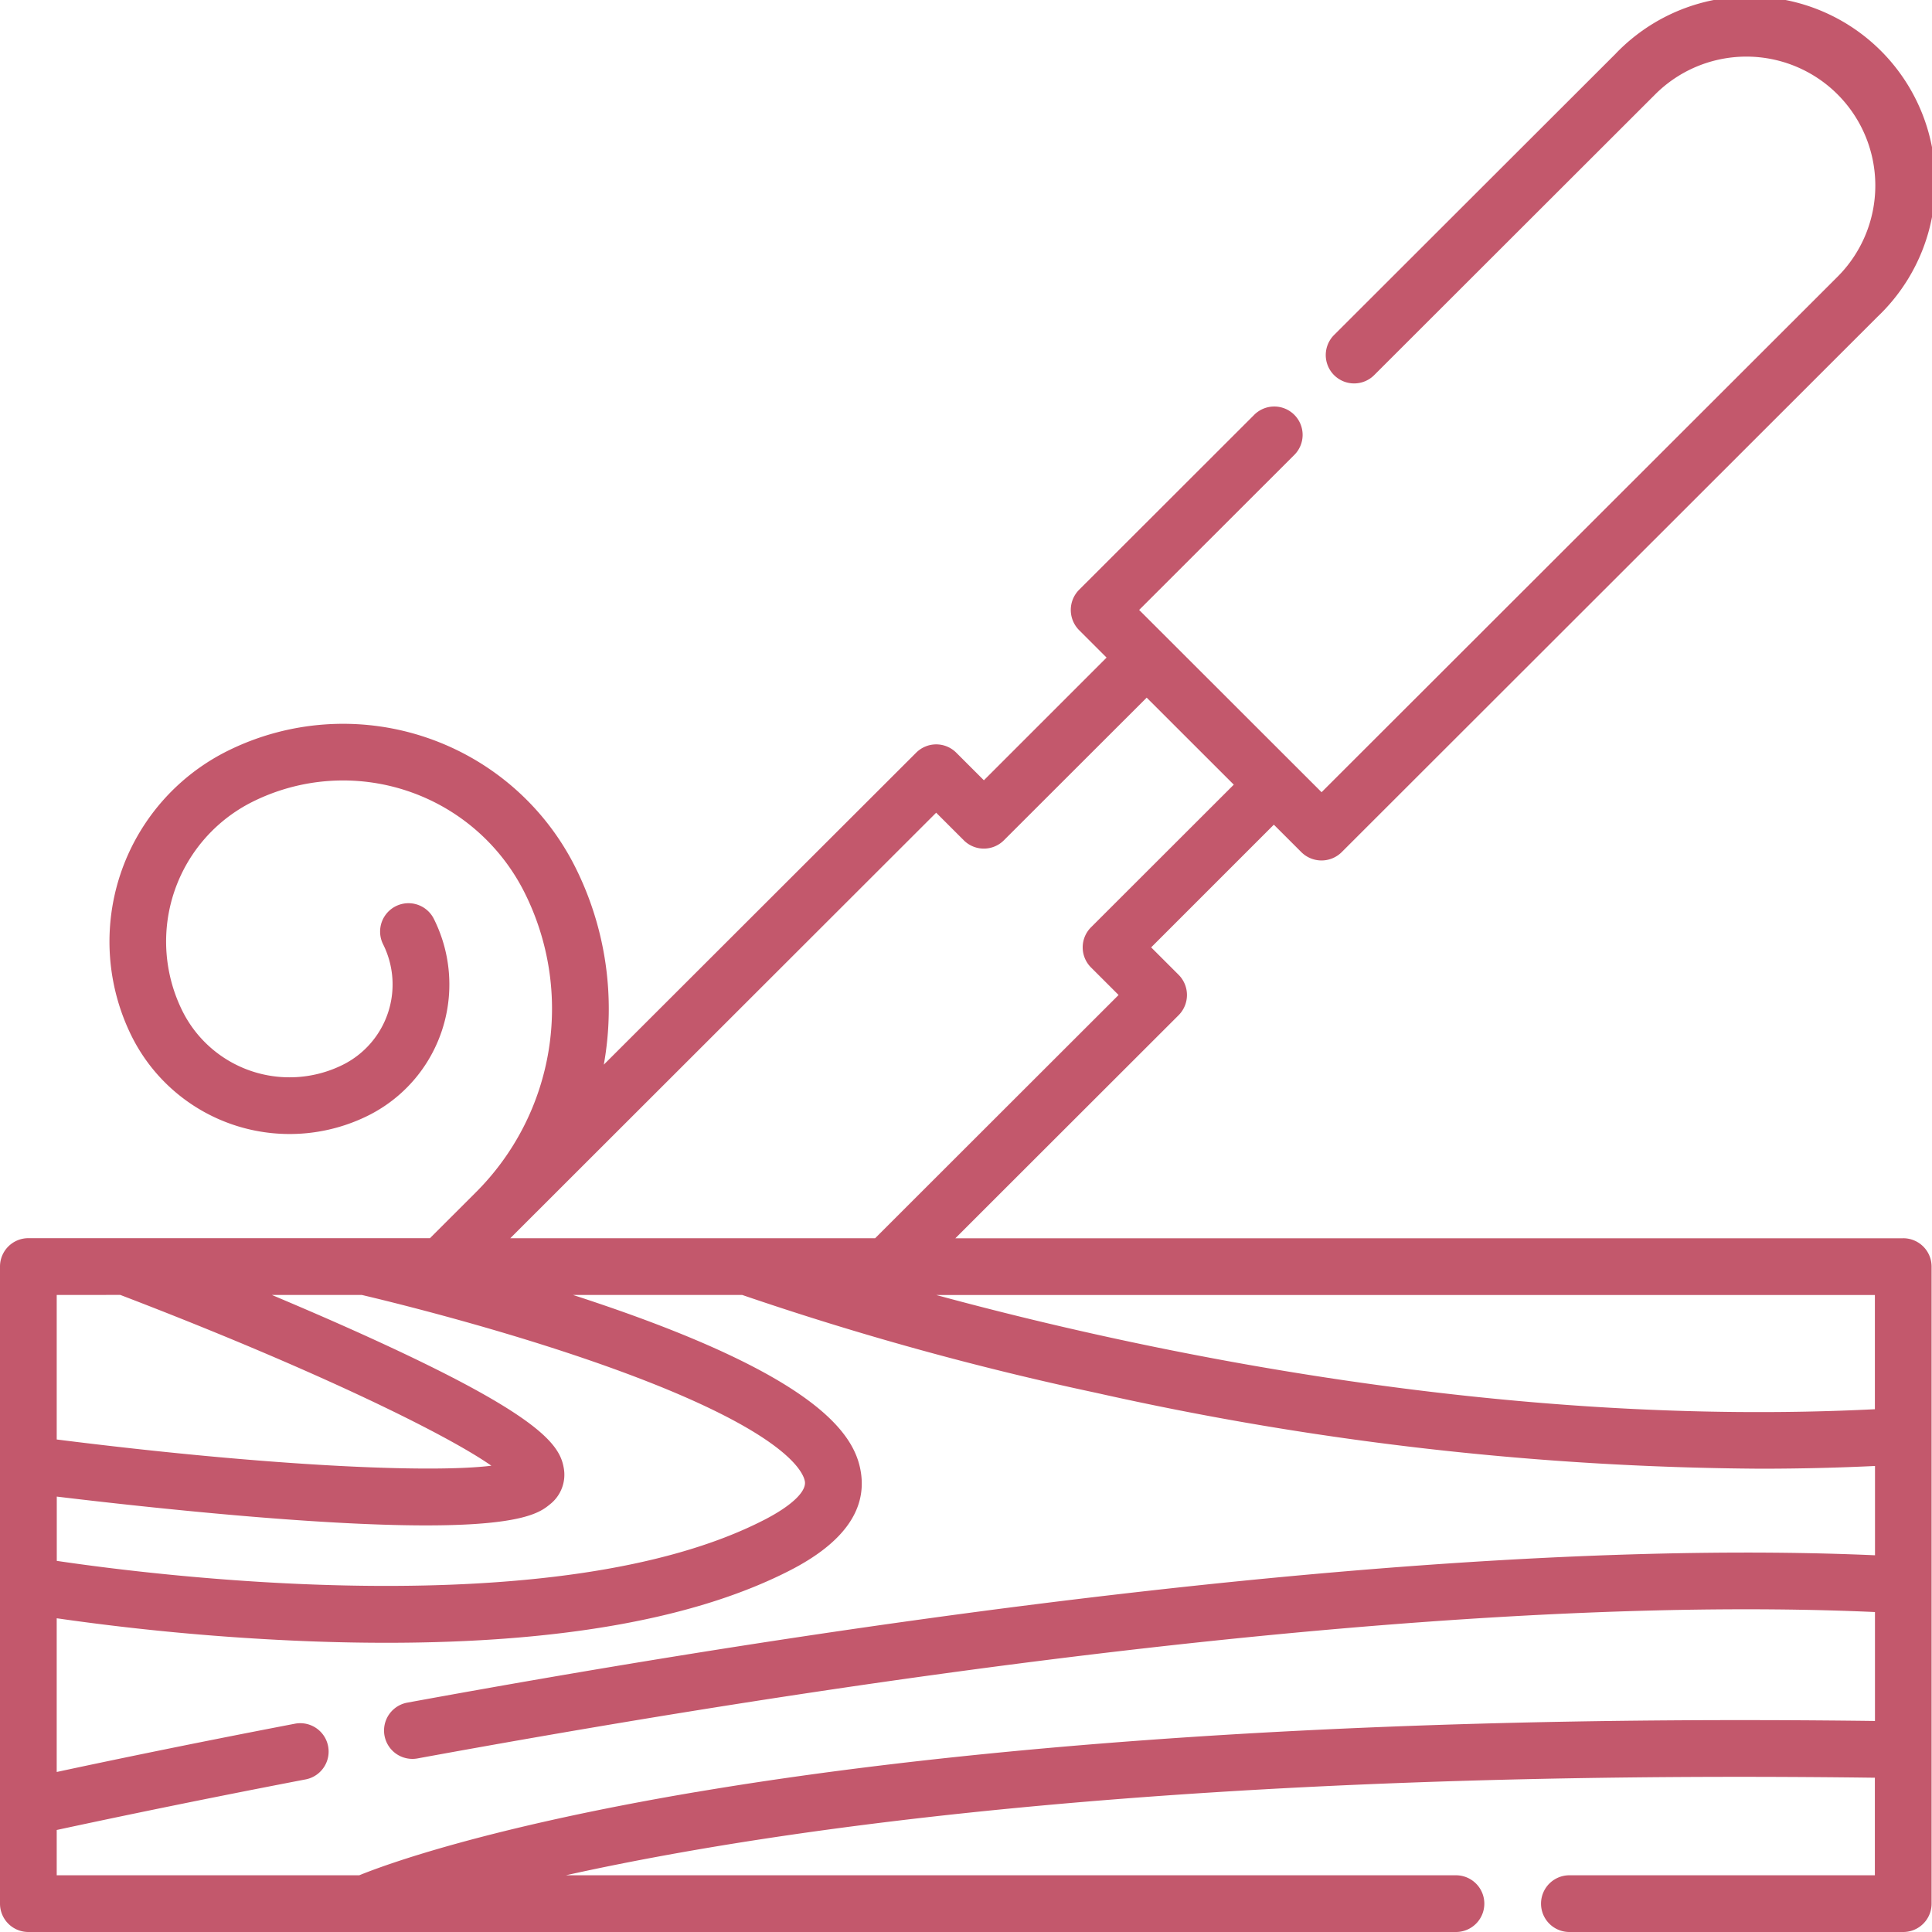
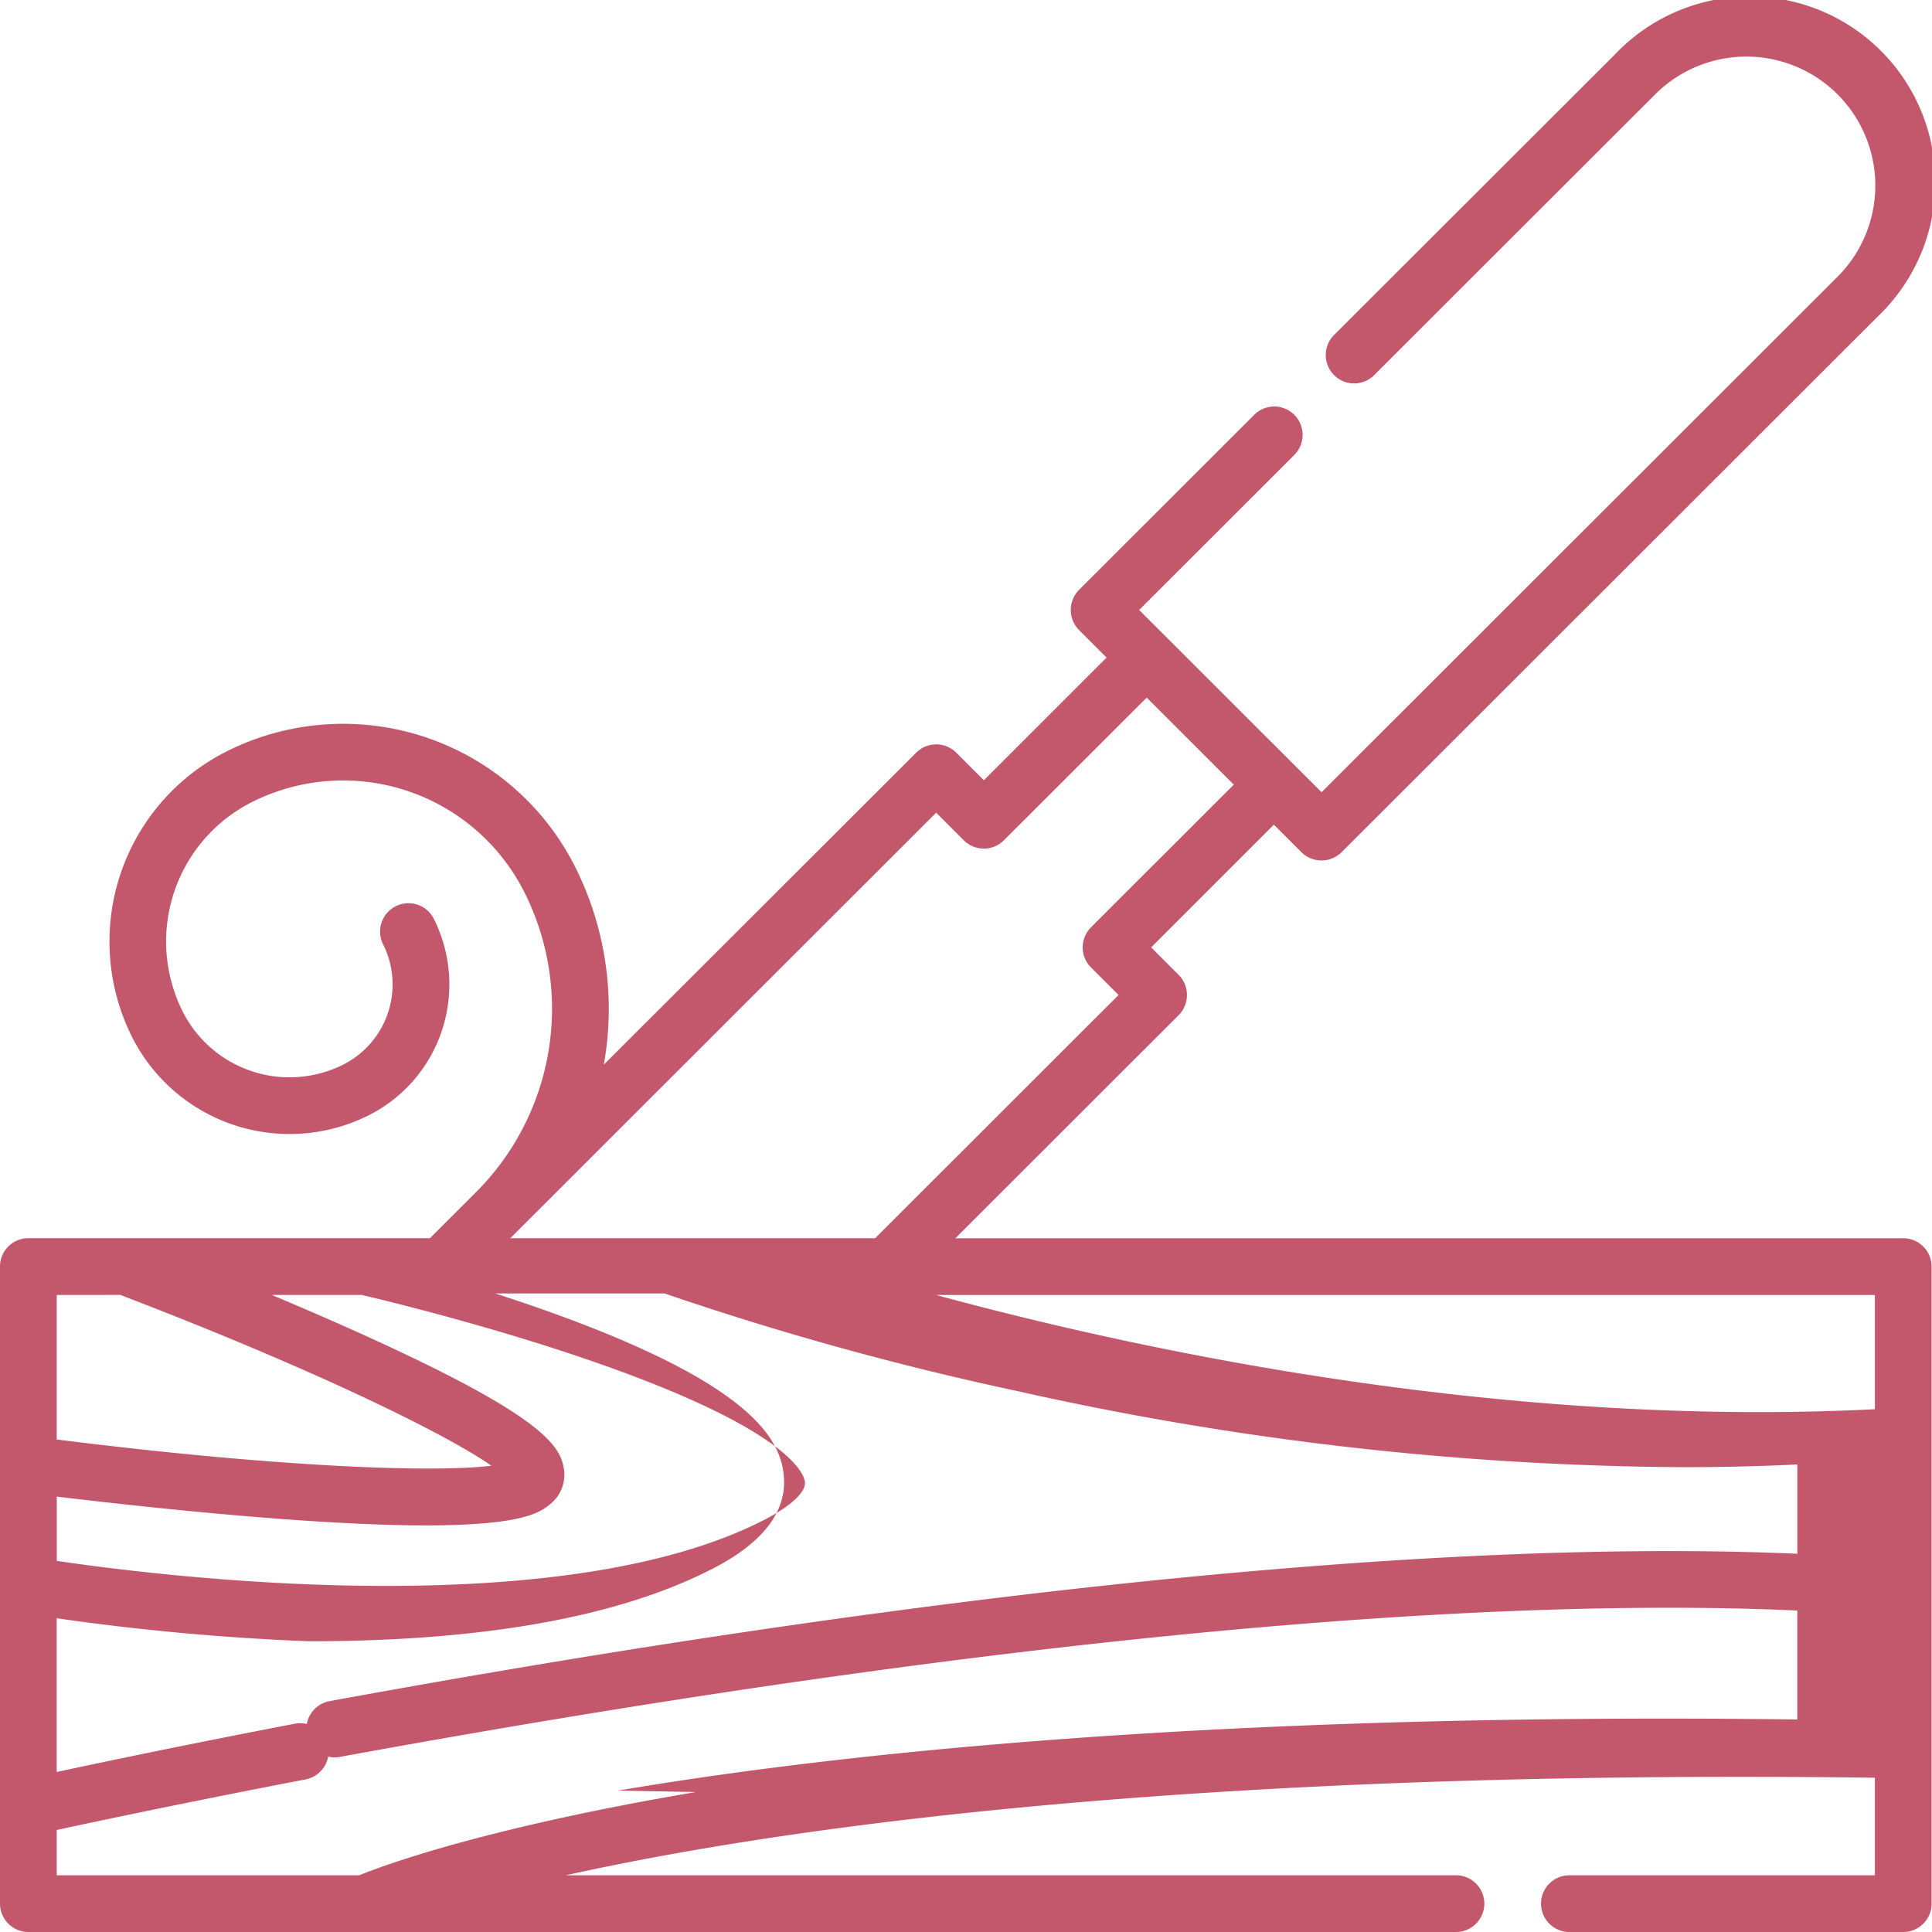
<svg xmlns="http://www.w3.org/2000/svg" width="137" height="137" viewBox="0 0 137 137">
  <g id="carving" transform="translate(0 0)">
-     <path id="Path_472" data-name="Path 472" d="M134.961,87.806H67.746L83.587,71.979a2.031,2.031,0,0,0,0-2.845L81.63,67.179l8.7-8.7,1.959,1.957a2.03,2.03,0,0,0,2.842,0l38-37.97A13.164,13.164,0,1,0,114.531,3.845L94.6,23.755A2.011,2.011,0,0,0,97.445,26.6L117.374,6.69A9.143,9.143,0,1,1,130.3,19.625L93.714,56.176,80.778,43.252,91.754,32.286a2.011,2.011,0,1,0-2.842-2.845l-12.4,12.389a2.031,2.031,0,0,0,0,2.845l1.956,1.955-8.7,8.7-1.959-1.957a2.01,2.01,0,0,0-2.842,0L42.817,75.494a22.423,22.423,0,0,0-2.032-14.021A18.417,18.417,0,0,0,16.114,53.26,15.1,15.1,0,0,0,9.358,73.523,12.512,12.512,0,0,0,26.119,79.1a10.385,10.385,0,0,0,4.647-13.94,2.011,2.011,0,1,0-3.6,1.8,6.364,6.364,0,0,1-2.849,8.542,8.485,8.485,0,0,1-11.367-3.782,11.074,11.074,0,0,1,4.957-14.864,14.39,14.39,0,0,1,19.278,6.415,18.391,18.391,0,0,1-3.463,21.3l-3.232,3.229H2.011A2.011,2.011,0,0,0,0,89.817v45.172A2.011,2.011,0,0,0,2.011,137H103.244a2.011,2.011,0,1,0,0-4.022H40.128c15.052-3.337,43.987-7.544,92.821-6.918v6.918H111.287a2.011,2.011,0,1,0,0,4.022H134.96a2.011,2.011,0,0,0,2.011-2.011V89.816a2.011,2.011,0,0,0-2.011-2.011ZM132.95,99.93c-26.388,1.324-51.889-4.114-66.56-8.1h66.56Zm-66.565-42.3,1.959,1.957a2.01,2.01,0,0,0,2.842,0L81.313,49.471l6.176,6.17L77.364,65.757a2.011,2.011,0,0,0,0,2.845l1.956,1.954L62.055,87.805H36.184l.315-.315.013-.012.044-.045ZM4.021,106.124c3.006.363,8.6,1,14.346,1.466,5.165.417,8.991.578,11.845.578,6.97,0,8.136-.962,8.8-1.506a2.663,2.663,0,0,0,.969-2.537c-.286-1.741-1.753-3.966-15.949-10.251-1.611-.713-3.221-1.4-4.752-2.047h6.378c1.327.311,8.584,2.047,15.837,4.526C55.9,101.277,57,104.482,57.078,105.075c.09.712-.976,1.715-2.852,2.683-14.66,7.562-43.053,3.986-50.2,2.925v-4.558Zm4.509-14.3c13.176,5.038,22.9,9.729,26.314,12.111-4.3.533-15.767.04-30.822-1.86V91.827Zm40.811,35.252c-14.964,2.536-22.126,5.193-23.862,5.9H4.022v-3.21c2.785-.6,9.116-1.948,17.687-3.594a2.011,2.011,0,0,0-.759-3.949c-7.822,1.5-13.794,2.756-16.929,3.43v-10.9a173.237,173.237,0,0,0,17.889,1.631q2.84.108,5.509.107c12.381,0,22-1.73,28.65-5.159,3.647-1.881,5.329-4.157,5-6.764s-2.585-6.662-18.3-12.031q-1.075-.367-2.139-.711h12a217.582,217.582,0,0,0,25.125,6.947,221.051,221.051,0,0,0,47.062,5.374c2.974,0,5.69-.074,8.141-.193v6.332c-17.765-.787-49.85.522-104.1,10.454a2.011,2.011,0,0,0,.724,3.956c54.08-9.9,85.869-11.18,103.374-10.384v7.724c-41.347-.525-68.248,2.438-83.609,5.042Z" fill="#c3586c" />
+     <path id="Path_472" data-name="Path 472" d="M134.961,87.806H67.746L83.587,71.979a2.031,2.031,0,0,0,0-2.845L81.63,67.179l8.7-8.7,1.959,1.957a2.03,2.03,0,0,0,2.842,0l38-37.97A13.164,13.164,0,1,0,114.531,3.845L94.6,23.755A2.011,2.011,0,0,0,97.445,26.6L117.374,6.69A9.143,9.143,0,1,1,130.3,19.625L93.714,56.176,80.778,43.252,91.754,32.286a2.011,2.011,0,1,0-2.842-2.845l-12.4,12.389a2.031,2.031,0,0,0,0,2.845l1.956,1.955-8.7,8.7-1.959-1.957a2.01,2.01,0,0,0-2.842,0L42.817,75.494a22.423,22.423,0,0,0-2.032-14.021A18.417,18.417,0,0,0,16.114,53.26,15.1,15.1,0,0,0,9.358,73.523,12.512,12.512,0,0,0,26.119,79.1a10.385,10.385,0,0,0,4.647-13.94,2.011,2.011,0,1,0-3.6,1.8,6.364,6.364,0,0,1-2.849,8.542,8.485,8.485,0,0,1-11.367-3.782,11.074,11.074,0,0,1,4.957-14.864,14.39,14.39,0,0,1,19.278,6.415,18.391,18.391,0,0,1-3.463,21.3l-3.232,3.229H2.011A2.011,2.011,0,0,0,0,89.817v45.172A2.011,2.011,0,0,0,2.011,137H103.244a2.011,2.011,0,1,0,0-4.022H40.128c15.052-3.337,43.987-7.544,92.821-6.918v6.918H111.287a2.011,2.011,0,1,0,0,4.022H134.96a2.011,2.011,0,0,0,2.011-2.011V89.816a2.011,2.011,0,0,0-2.011-2.011ZM132.95,99.93c-26.388,1.324-51.889-4.114-66.56-8.1h66.56Zm-66.565-42.3,1.959,1.957a2.01,2.01,0,0,0,2.842,0L81.313,49.471l6.176,6.17L77.364,65.757a2.011,2.011,0,0,0,0,2.845l1.956,1.954L62.055,87.805H36.184l.315-.315.013-.012.044-.045ZM4.021,106.124c3.006.363,8.6,1,14.346,1.466,5.165.417,8.991.578,11.845.578,6.97,0,8.136-.962,8.8-1.506a2.663,2.663,0,0,0,.969-2.537c-.286-1.741-1.753-3.966-15.949-10.251-1.611-.713-3.221-1.4-4.752-2.047h6.378c1.327.311,8.584,2.047,15.837,4.526C55.9,101.277,57,104.482,57.078,105.075c.09.712-.976,1.715-2.852,2.683-14.66,7.562-43.053,3.986-50.2,2.925v-4.558Zm4.509-14.3c13.176,5.038,22.9,9.729,26.314,12.111-4.3.533-15.767.04-30.822-1.86V91.827Zm40.811,35.252c-14.964,2.536-22.126,5.193-23.862,5.9H4.022v-3.21c2.785-.6,9.116-1.948,17.687-3.594a2.011,2.011,0,0,0-.759-3.949c-7.822,1.5-13.794,2.756-16.929,3.43v-10.9a173.237,173.237,0,0,0,17.889,1.631c12.381,0,22-1.73,28.65-5.159,3.647-1.881,5.329-4.157,5-6.764s-2.585-6.662-18.3-12.031q-1.075-.367-2.139-.711h12a217.582,217.582,0,0,0,25.125,6.947,221.051,221.051,0,0,0,47.062,5.374c2.974,0,5.69-.074,8.141-.193v6.332c-17.765-.787-49.85.522-104.1,10.454a2.011,2.011,0,0,0,.724,3.956c54.08-9.9,85.869-11.18,103.374-10.384v7.724c-41.347-.525-68.248,2.438-83.609,5.042Z" fill="#c3586c" />
  </g>
</svg>